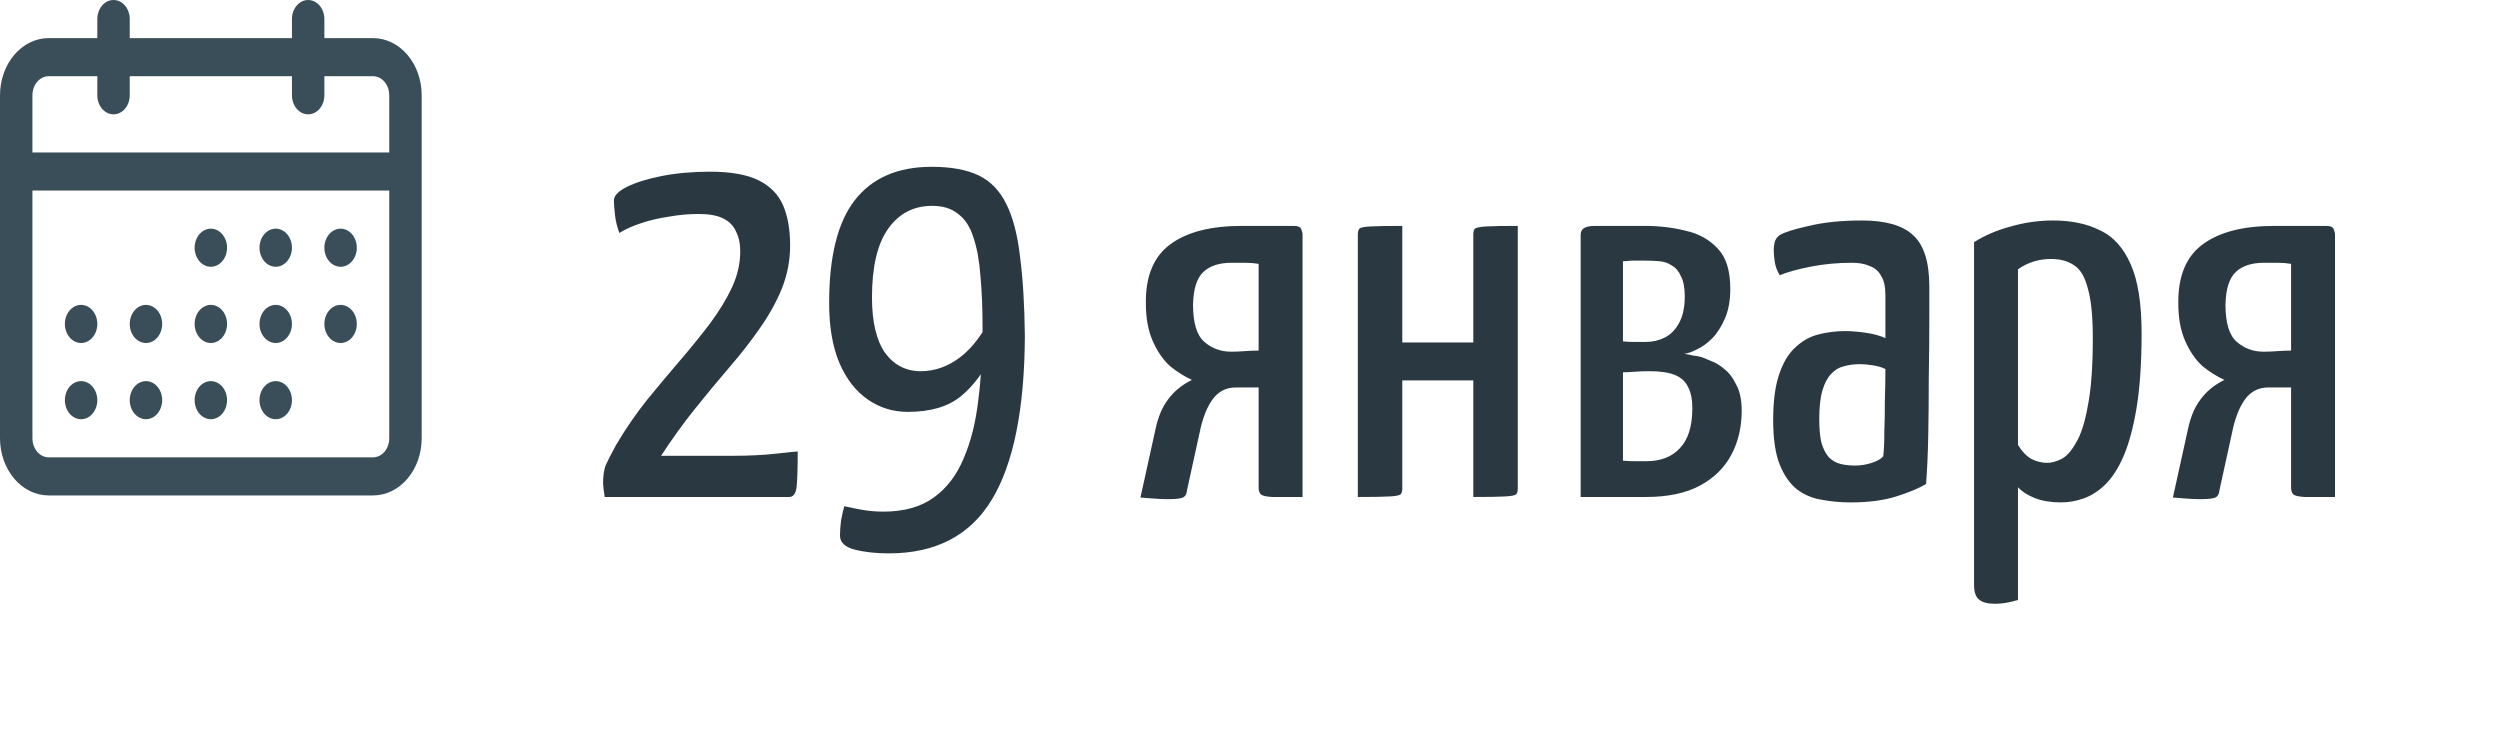
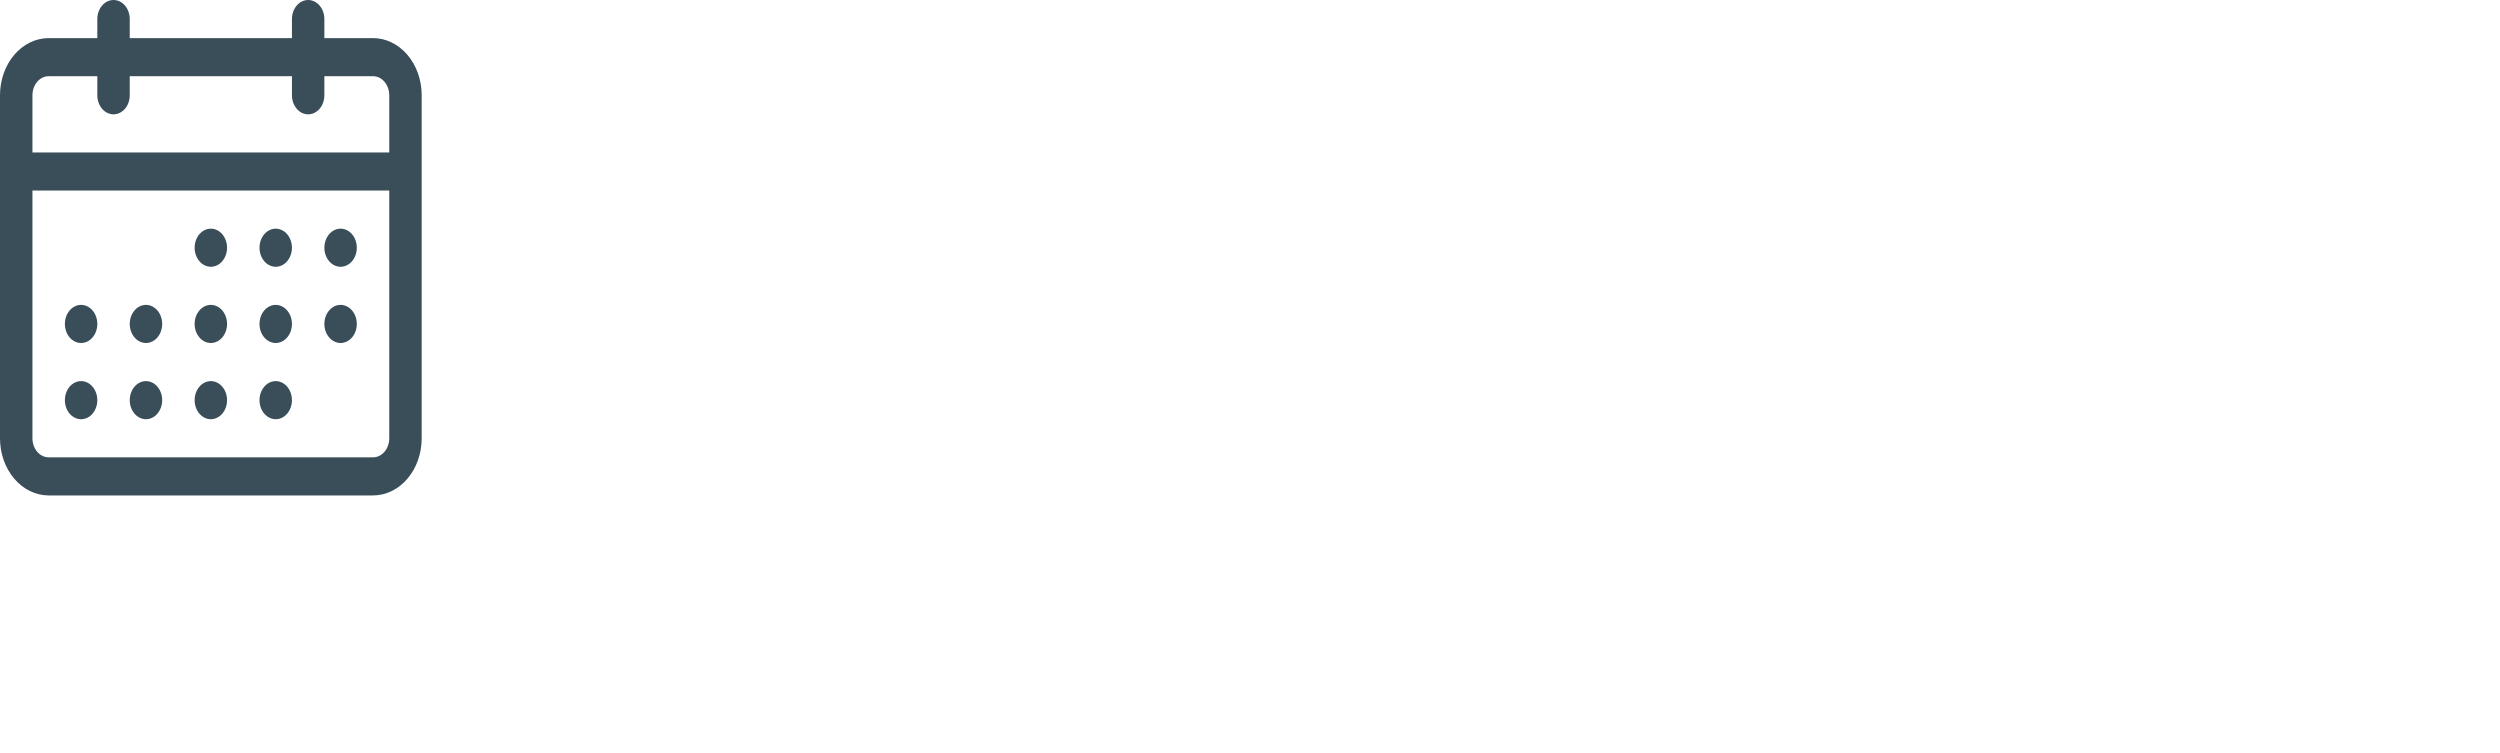
<svg xmlns="http://www.w3.org/2000/svg" width="166" height="50" viewBox="0 0 166 50" fill="none">
  <g filter="url(#filter0_d_38_41)">
-     <path d="M40.152 33C40.128 32.856 40.104 32.688 40.08 32.496C40.056 32.304 40.044 32.172 40.044 32.1C40.044 31.596 40.104 31.188 40.224 30.876C40.368 30.564 40.596 30.12 40.908 29.544C41.532 28.488 42.216 27.492 42.96 26.556C43.728 25.62 44.472 24.732 45.192 23.892C45.912 23.052 46.572 22.236 47.172 21.444C47.772 20.628 48.252 19.836 48.612 19.068C48.972 18.276 49.152 17.484 49.152 16.692C49.152 16.164 49.056 15.72 48.864 15.36C48.696 14.976 48.408 14.688 48 14.496C47.616 14.304 47.076 14.208 46.38 14.208C45.732 14.208 45.072 14.268 44.4 14.388C43.752 14.484 43.14 14.628 42.564 14.82C41.988 15.012 41.508 15.228 41.124 15.468C40.98 15.084 40.884 14.688 40.836 14.28C40.788 13.872 40.764 13.548 40.764 13.308C40.764 12.996 41.052 12.696 41.628 12.408C42.204 12.12 42.972 11.88 43.932 11.688C44.916 11.496 45.984 11.4 47.136 11.4C48.528 11.4 49.608 11.592 50.376 11.976C51.144 12.36 51.684 12.912 51.996 13.632C52.308 14.352 52.464 15.24 52.464 16.296C52.464 17.28 52.284 18.228 51.924 19.14C51.564 20.028 51.072 20.916 50.448 21.804C49.848 22.668 49.164 23.544 48.396 24.432C47.652 25.296 46.896 26.208 46.128 27.168C45.36 28.128 44.616 29.16 43.896 30.264H48.72C49.224 30.264 49.716 30.252 50.196 30.228C50.7 30.204 51.156 30.168 51.564 30.12C51.996 30.072 52.332 30.036 52.572 30.012C52.836 29.988 52.968 29.976 52.968 29.976C52.968 31.08 52.944 31.86 52.896 32.316C52.848 32.772 52.68 33 52.392 33H40.152ZM59.015 36.744C58.151 36.744 57.395 36.66 56.747 36.492C56.099 36.324 55.775 36.012 55.775 35.556C55.775 35.268 55.799 34.932 55.847 34.548C55.919 34.164 55.991 33.852 56.063 33.612C56.471 33.708 56.891 33.792 57.323 33.864C57.755 33.936 58.199 33.972 58.655 33.972C60.023 33.972 61.139 33.66 62.003 33.036C62.867 32.412 63.527 31.548 63.983 30.444C64.463 29.34 64.787 28.056 64.955 26.592C65.147 25.104 65.243 23.52 65.243 21.84C65.243 20.496 65.195 19.32 65.099 18.312C65.027 17.304 64.871 16.452 64.631 15.756C64.415 15.06 64.079 14.544 63.623 14.208C63.191 13.848 62.615 13.668 61.895 13.668C60.671 13.668 59.699 14.172 58.979 15.18C58.259 16.188 57.899 17.712 57.899 19.752C57.899 21.36 58.187 22.584 58.763 23.424C59.363 24.24 60.155 24.648 61.139 24.648C62.075 24.648 62.951 24.336 63.767 23.712C64.583 23.088 65.315 22.104 65.963 20.76V23.388C65.363 24.66 64.631 25.644 63.767 26.34C62.927 27.012 61.763 27.348 60.275 27.348C59.291 27.348 58.403 27.072 57.611 26.52C56.819 25.968 56.195 25.164 55.739 24.108C55.283 23.028 55.055 21.696 55.055 20.112C55.055 17.04 55.619 14.772 56.747 13.308C57.899 11.82 59.603 11.076 61.859 11.076C63.155 11.076 64.199 11.268 64.991 11.652C65.783 12.036 66.395 12.672 66.827 13.56C67.259 14.424 67.559 15.576 67.727 17.016C67.919 18.456 68.027 20.22 68.051 22.308C68.027 27.18 67.295 30.804 65.855 33.18C64.415 35.556 62.135 36.744 59.015 36.744ZM77.561 33.144C77.273 33.144 76.973 33.132 76.661 33.108C76.373 33.084 76.061 33.06 75.725 33.036L76.733 28.464C76.901 27.672 77.177 27.024 77.561 26.52C77.945 25.992 78.473 25.56 79.145 25.224C78.665 25.008 78.185 24.708 77.705 24.324C77.249 23.916 76.865 23.364 76.553 22.668C76.241 21.972 76.085 21.132 76.085 20.148C76.061 18.348 76.601 17.04 77.705 16.224C78.809 15.408 80.393 15 82.457 15H85.913C86.201 15 86.369 15.084 86.417 15.252C86.465 15.42 86.489 15.504 86.489 15.504V33C85.553 33 84.881 33 84.473 33C84.065 32.976 83.813 32.916 83.717 32.82C83.621 32.724 83.573 32.58 83.573 32.388V25.728H82.061C81.413 25.728 80.897 25.992 80.513 26.52C80.129 27.048 79.841 27.792 79.649 28.752L78.821 32.532C78.797 32.772 78.725 32.928 78.605 33C78.485 33.096 78.137 33.144 77.561 33.144ZM81.737 23.352C82.049 23.352 82.349 23.34 82.637 23.316C82.949 23.292 83.261 23.28 83.573 23.28V17.52C83.285 17.472 82.985 17.448 82.673 17.448C82.385 17.448 82.085 17.448 81.773 17.448C80.957 17.448 80.333 17.652 79.901 18.06C79.469 18.468 79.241 19.188 79.217 20.22C79.217 21.444 79.469 22.272 79.973 22.704C80.477 23.136 81.065 23.352 81.737 23.352ZM90.16 33V15.576C90.16 15.384 90.196 15.252 90.268 15.18C90.34 15.108 90.58 15.06 90.988 15.036C91.42 15.012 92.128 15 93.112 15V22.74H97.828V15.576C97.828 15.384 97.864 15.252 97.936 15.18C98.032 15.108 98.284 15.06 98.692 15.036C99.124 15.012 99.82 15 100.78 15V32.424C100.78 32.616 100.744 32.748 100.672 32.82C100.6 32.892 100.36 32.94 99.952 32.964C99.544 32.988 98.836 33 97.828 33V25.26H93.112V32.424C93.112 32.616 93.076 32.748 93.004 32.82C92.932 32.892 92.692 32.94 92.284 32.964C91.876 32.988 91.168 33 90.16 33ZM104.956 33V15.576C104.956 15.408 105.016 15.276 105.136 15.18C105.28 15.06 105.544 15 105.928 15H109.24C110.176 15 111.076 15.108 111.94 15.324C112.804 15.516 113.512 15.912 114.064 16.512C114.616 17.088 114.892 17.976 114.892 19.176C114.892 19.944 114.772 20.604 114.532 21.156C114.292 21.708 114.004 22.152 113.668 22.488C113.356 22.8 113.02 23.04 112.66 23.208C112.324 23.376 112.048 23.472 111.832 23.496C112.024 23.52 112.216 23.556 112.408 23.604C112.624 23.628 112.816 23.664 112.984 23.712C113.128 23.76 113.332 23.844 113.596 23.964C113.884 24.06 114.184 24.24 114.496 24.504C114.808 24.744 115.072 25.092 115.288 25.548C115.528 25.98 115.648 26.556 115.648 27.276C115.648 28.356 115.42 29.328 114.964 30.192C114.508 31.056 113.812 31.74 112.876 32.244C111.94 32.748 110.74 33 109.276 33H104.956ZM109.312 30.624C110.272 30.624 111.016 30.336 111.544 29.76C112.096 29.184 112.372 28.296 112.372 27.096C112.372 26.52 112.276 26.052 112.084 25.692C111.916 25.332 111.628 25.068 111.22 24.9C110.812 24.732 110.248 24.648 109.528 24.648C109.168 24.648 108.832 24.66 108.52 24.684C108.232 24.708 107.98 24.72 107.764 24.72V30.588C108.004 30.612 108.268 30.624 108.556 30.624C108.868 30.624 109.12 30.624 109.312 30.624ZM107.764 22.668C108.004 22.692 108.244 22.704 108.484 22.704C108.748 22.704 109.012 22.704 109.276 22.704C109.732 22.704 110.152 22.608 110.536 22.416C110.92 22.224 111.232 21.912 111.472 21.48C111.736 21.024 111.868 20.424 111.868 19.68C111.868 19.104 111.784 18.66 111.616 18.348C111.472 18.012 111.268 17.772 111.004 17.628C110.764 17.46 110.476 17.364 110.14 17.34C109.804 17.316 109.468 17.304 109.132 17.304C108.916 17.304 108.7 17.304 108.484 17.304C108.292 17.304 108.124 17.316 107.98 17.34C107.836 17.34 107.764 17.34 107.764 17.34V22.668ZM122.887 33.36C122.215 33.36 121.567 33.3 120.943 33.18C120.343 33.084 119.803 32.856 119.323 32.496C118.843 32.112 118.459 31.56 118.171 30.84C117.883 30.12 117.739 29.136 117.739 27.888C117.739 26.64 117.871 25.632 118.135 24.864C118.399 24.072 118.759 23.472 119.215 23.064C119.671 22.632 120.187 22.344 120.763 22.2C121.339 22.056 121.927 21.984 122.527 21.984C122.911 21.984 123.355 22.02 123.859 22.092C124.387 22.164 124.831 22.284 125.191 22.452C125.191 22.452 125.191 22.284 125.191 21.948C125.191 21.612 125.191 21.228 125.191 20.796C125.191 20.34 125.191 19.944 125.191 19.608C125.191 19.032 125.095 18.6 124.903 18.312C124.735 18 124.483 17.784 124.147 17.664C123.835 17.52 123.439 17.448 122.959 17.448C122.023 17.448 121.123 17.532 120.259 17.7C119.395 17.868 118.699 18.06 118.171 18.276C118.003 17.988 117.895 17.7 117.847 17.412C117.799 17.1 117.775 16.824 117.775 16.584C117.775 16.416 117.799 16.236 117.847 16.044C117.919 15.852 118.027 15.708 118.171 15.612C118.483 15.42 119.131 15.216 120.115 15C121.099 14.76 122.275 14.64 123.643 14.64C125.203 14.64 126.331 14.964 127.027 15.612C127.747 16.26 128.107 17.4 128.107 19.032V20.94C128.107 22.308 128.095 23.688 128.071 25.08C128.071 26.448 128.059 27.744 128.035 28.968C128.011 30.168 127.963 31.224 127.891 32.136C127.411 32.424 126.751 32.7 125.911 32.964C125.071 33.228 124.063 33.36 122.887 33.36ZM123.175 30.912C123.559 30.912 123.931 30.852 124.291 30.732C124.651 30.612 124.903 30.468 125.047 30.3C125.095 29.916 125.119 29.388 125.119 28.716C125.143 28.044 125.155 27.336 125.155 26.592C125.179 25.848 125.191 25.152 125.191 24.504C124.951 24.384 124.663 24.3 124.327 24.252C124.015 24.204 123.739 24.18 123.499 24.18C123.115 24.18 122.755 24.228 122.419 24.324C122.107 24.396 121.831 24.564 121.591 24.828C121.351 25.068 121.159 25.428 121.015 25.908C120.871 26.388 120.799 27.024 120.799 27.816C120.799 28.464 120.847 28.992 120.943 29.4C121.063 29.808 121.231 30.132 121.447 30.372C121.663 30.588 121.915 30.732 122.203 30.804C122.491 30.876 122.815 30.912 123.175 30.912ZM132.482 40.092C131.978 40.092 131.618 39.996 131.402 39.804C131.186 39.636 131.078 39.312 131.078 38.832V16.08C131.798 15.624 132.614 15.276 133.526 15.036C134.438 14.772 135.374 14.64 136.334 14.64C137.534 14.64 138.566 14.856 139.43 15.288C140.318 15.696 141.002 16.452 141.482 17.556C141.962 18.636 142.202 20.16 142.202 22.128C142.202 24.048 142.094 25.68 141.878 27.024C141.662 28.344 141.374 29.424 141.014 30.264C140.654 31.104 140.234 31.752 139.754 32.208C139.298 32.64 138.818 32.94 138.314 33.108C137.834 33.276 137.342 33.36 136.838 33.36C136.19 33.36 135.614 33.264 135.11 33.072C134.63 32.88 134.258 32.64 133.994 32.352V39.84C133.754 39.912 133.502 39.972 133.238 40.02C132.974 40.068 132.722 40.092 132.482 40.092ZM135.938 30.732C136.226 30.732 136.538 30.648 136.874 30.48C137.21 30.312 137.534 29.952 137.846 29.4C138.182 28.848 138.446 28.02 138.638 26.916C138.854 25.812 138.962 24.324 138.962 22.452C138.962 21.012 138.854 19.92 138.638 19.176C138.446 18.408 138.146 17.892 137.738 17.628C137.33 17.34 136.814 17.196 136.19 17.196C135.374 17.196 134.642 17.424 133.994 17.88V29.544C134.258 29.976 134.558 30.288 134.894 30.48C135.23 30.648 135.578 30.732 135.938 30.732ZM146.116 33.144C145.828 33.144 145.528 33.132 145.216 33.108C144.928 33.084 144.616 33.06 144.28 33.036L145.288 28.464C145.456 27.672 145.732 27.024 146.116 26.52C146.5 25.992 147.028 25.56 147.7 25.224C147.22 25.008 146.74 24.708 146.26 24.324C145.804 23.916 145.42 23.364 145.108 22.668C144.796 21.972 144.64 21.132 144.64 20.148C144.616 18.348 145.156 17.04 146.26 16.224C147.364 15.408 148.948 15 151.012 15H154.468C154.756 15 154.924 15.084 154.972 15.252C155.02 15.42 155.044 15.504 155.044 15.504V33C154.108 33 153.436 33 153.028 33C152.62 32.976 152.368 32.916 152.272 32.82C152.176 32.724 152.128 32.58 152.128 32.388V25.728H150.616C149.968 25.728 149.452 25.992 149.068 26.52C148.684 27.048 148.396 27.792 148.204 28.752L147.376 32.532C147.352 32.772 147.28 32.928 147.16 33C147.04 33.096 146.692 33.144 146.116 33.144ZM150.292 23.352C150.604 23.352 150.904 23.34 151.192 23.316C151.504 23.292 151.816 23.28 152.128 23.28V17.52C151.84 17.472 151.54 17.448 151.228 17.448C150.94 17.448 150.64 17.448 150.328 17.448C149.512 17.448 148.888 17.652 148.456 18.06C148.024 18.468 147.796 19.188 147.772 20.22C147.772 21.444 148.024 22.272 148.528 22.704C149.032 23.136 149.62 23.352 150.292 23.352Z" fill="#2A3841" />
-   </g>
+     </g>
  <path fill-rule="evenodd" clip-rule="evenodd" d="M7.538 0C7.824 0 8.098 0.133 8.3 0.371C8.502 0.608 8.615 0.93 8.615 1.265V2.531H19.385V1.265C19.385 0.93 19.498 0.608 19.7 0.371C19.902 0.133 20.176 0 20.462 0C20.747 0 21.021 0.133 21.223 0.371C21.425 0.608 21.538 0.93 21.538 1.265V2.531H24.769C25.626 2.531 26.448 2.93 27.054 3.642C27.66 4.354 28 5.32 28 6.326V29.102C28 30.108 27.66 31.074 27.054 31.786C26.448 32.497 25.626 32.897 24.769 32.897H3.231C2.374 32.897 1.552 32.497 0.946 31.786C0.34 31.074 0 30.108 0 29.102V6.326C0 5.32 0.34 4.354 0.946 3.642C1.552 2.93 2.374 2.531 3.231 2.531H6.462V1.265C6.462 0.93 6.575 0.608 6.777 0.371C6.979 0.133 7.253 0 7.538 0ZM19.385 5.061V6.326C19.385 6.662 19.498 6.984 19.7 7.221C19.902 7.458 20.176 7.592 20.462 7.592C20.747 7.592 21.021 7.458 21.223 7.221C21.425 6.984 21.538 6.662 21.538 6.326V5.061H24.769C25.055 5.061 25.329 5.194 25.531 5.432C25.733 5.669 25.846 5.991 25.846 6.326V10.122H2.154V6.326C2.154 5.991 2.267 5.669 2.469 5.432C2.671 5.194 2.945 5.061 3.231 5.061H6.462V6.326C6.462 6.662 6.575 6.984 6.777 7.221C6.979 7.458 7.253 7.592 7.538 7.592C7.824 7.592 8.098 7.458 8.3 7.221C8.502 6.984 8.615 6.662 8.615 6.326V5.061H19.385ZM2.154 12.653V29.102C2.154 29.437 2.267 29.759 2.469 29.996C2.671 30.233 2.945 30.367 3.231 30.367H24.769C25.055 30.367 25.329 30.233 25.531 29.996C25.733 29.759 25.846 29.437 25.846 29.102V12.653H2.154ZM12.923 16.449C12.923 16.113 13.037 15.791 13.239 15.554C13.441 15.317 13.714 15.183 14 15.183C14.286 15.183 14.559 15.317 14.761 15.554C14.963 15.791 15.077 16.113 15.077 16.449C15.077 16.784 14.963 17.106 14.761 17.343C14.559 17.581 14.286 17.714 14 17.714C13.714 17.714 13.441 17.581 13.239 17.343C13.037 17.106 12.923 16.784 12.923 16.449ZM18.308 15.183C18.022 15.183 17.748 15.317 17.546 15.554C17.344 15.791 17.231 16.113 17.231 16.449C17.231 16.784 17.344 17.106 17.546 17.343C17.748 17.581 18.022 17.714 18.308 17.714C18.593 17.714 18.867 17.581 19.069 17.343C19.271 17.106 19.385 16.784 19.385 16.449C19.385 16.113 19.271 15.791 19.069 15.554C18.867 15.317 18.593 15.183 18.308 15.183ZM21.538 16.449C21.538 16.113 21.652 15.791 21.854 15.554C22.056 15.317 22.33 15.183 22.615 15.183C22.901 15.183 23.175 15.317 23.377 15.554C23.579 15.791 23.692 16.113 23.692 16.449C23.692 16.784 23.579 17.106 23.377 17.343C23.175 17.581 22.901 17.714 22.615 17.714C22.33 17.714 22.056 17.581 21.854 17.343C21.652 17.106 21.538 16.784 21.538 16.449ZM22.615 20.244C22.33 20.244 22.056 20.378 21.854 20.615C21.652 20.852 21.538 21.174 21.538 21.51C21.538 21.845 21.652 22.167 21.854 22.404C22.056 22.642 22.33 22.775 22.615 22.775C22.901 22.775 23.175 22.642 23.377 22.404C23.579 22.167 23.692 21.845 23.692 21.51C23.692 21.174 23.579 20.852 23.377 20.615C23.175 20.378 22.901 20.244 22.615 20.244ZM17.231 21.51C17.231 21.174 17.344 20.852 17.546 20.615C17.748 20.378 18.022 20.244 18.308 20.244C18.593 20.244 18.867 20.378 19.069 20.615C19.271 20.852 19.385 21.174 19.385 21.51C19.385 21.845 19.271 22.167 19.069 22.404C18.867 22.642 18.593 22.775 18.308 22.775C18.022 22.775 17.748 22.642 17.546 22.404C17.344 22.167 17.231 21.845 17.231 21.51ZM14 20.244C13.714 20.244 13.441 20.378 13.239 20.615C13.037 20.852 12.923 21.174 12.923 21.51C12.923 21.845 13.037 22.167 13.239 22.404C13.441 22.642 13.714 22.775 14 22.775C14.286 22.775 14.559 22.642 14.761 22.404C14.963 22.167 15.077 21.845 15.077 21.51C15.077 21.174 14.963 20.852 14.761 20.615C14.559 20.378 14.286 20.244 14 20.244ZM8.615 21.51C8.615 21.174 8.729 20.852 8.931 20.615C9.133 20.378 9.407 20.244 9.692 20.244C9.978 20.244 10.252 20.378 10.454 20.615C10.656 20.852 10.769 21.174 10.769 21.51C10.769 21.845 10.656 22.167 10.454 22.404C10.252 22.642 9.978 22.775 9.692 22.775C9.407 22.775 9.133 22.642 8.931 22.404C8.729 22.167 8.615 21.845 8.615 21.51ZM5.385 20.244C5.099 20.244 4.825 20.378 4.623 20.615C4.421 20.852 4.308 21.174 4.308 21.51C4.308 21.845 4.421 22.167 4.623 22.404C4.825 22.642 5.099 22.775 5.385 22.775C5.67 22.775 5.944 22.642 6.146 22.404C6.348 22.167 6.462 21.845 6.462 21.51C6.462 21.174 6.348 20.852 6.146 20.615C5.944 20.378 5.67 20.244 5.385 20.244ZM4.308 26.571C4.308 26.235 4.421 25.913 4.623 25.676C4.825 25.439 5.099 25.306 5.385 25.306C5.67 25.306 5.944 25.439 6.146 25.676C6.348 25.913 6.462 26.235 6.462 26.571C6.462 26.907 6.348 27.228 6.146 27.466C5.944 27.703 5.67 27.836 5.385 27.836C5.099 27.836 4.825 27.703 4.623 27.466C4.421 27.228 4.308 26.907 4.308 26.571ZM9.692 25.306C9.407 25.306 9.133 25.439 8.931 25.676C8.729 25.913 8.615 26.235 8.615 26.571C8.615 26.907 8.729 27.228 8.931 27.466C9.133 27.703 9.407 27.836 9.692 27.836C9.978 27.836 10.252 27.703 10.454 27.466C10.656 27.228 10.769 26.907 10.769 26.571C10.769 26.235 10.656 25.913 10.454 25.676C10.252 25.439 9.978 25.306 9.692 25.306ZM12.923 26.571C12.923 26.235 13.037 25.913 13.239 25.676C13.441 25.439 13.714 25.306 14 25.306C14.286 25.306 14.559 25.439 14.761 25.676C14.963 25.913 15.077 26.235 15.077 26.571C15.077 26.907 14.963 27.228 14.761 27.466C14.559 27.703 14.286 27.836 14 27.836C13.714 27.836 13.441 27.703 13.239 27.466C13.037 27.228 12.923 26.907 12.923 26.571ZM18.308 25.306C18.022 25.306 17.748 25.439 17.546 25.676C17.344 25.913 17.231 26.235 17.231 26.571C17.231 26.907 17.344 27.228 17.546 27.466C17.748 27.703 18.022 27.836 18.308 27.836C18.593 27.836 18.867 27.703 19.069 27.466C19.271 27.228 19.385 26.907 19.385 26.571C19.385 26.235 19.271 25.913 19.069 25.676C18.867 25.439 18.593 25.306 18.308 25.306Z" fill="#3A4E5A" />
  <defs>
    <filter id="filter0_d_38_41" x="30.844" y="1.876" width="133.4" height="47.416" filterUnits="userSpaceOnUse" color-interpolation-filters="sRGB">
      <feFlood flood-opacity="0" result="BackgroundImageFix" />
      <feColorMatrix in="SourceAlpha" type="matrix" values="0 0 0 0 0 0 0 0 0 0 0 0 0 0 0 0 0 0 127 0" result="hardAlpha" />
      <feOffset />
      <feGaussianBlur stdDeviation="4.6" />
      <feComposite in2="hardAlpha" operator="out" />
      <feColorMatrix type="matrix" values="0 0 0 0 1 0 0 0 0 1 0 0 0 0 1 0 0 0 0.25 0" />
      <feBlend mode="normal" in2="BackgroundImageFix" result="effect1_dropShadow_38_41" />
      <feBlend mode="normal" in="SourceGraphic" in2="effect1_dropShadow_38_41" result="shape" />
    </filter>
  </defs>
</svg>